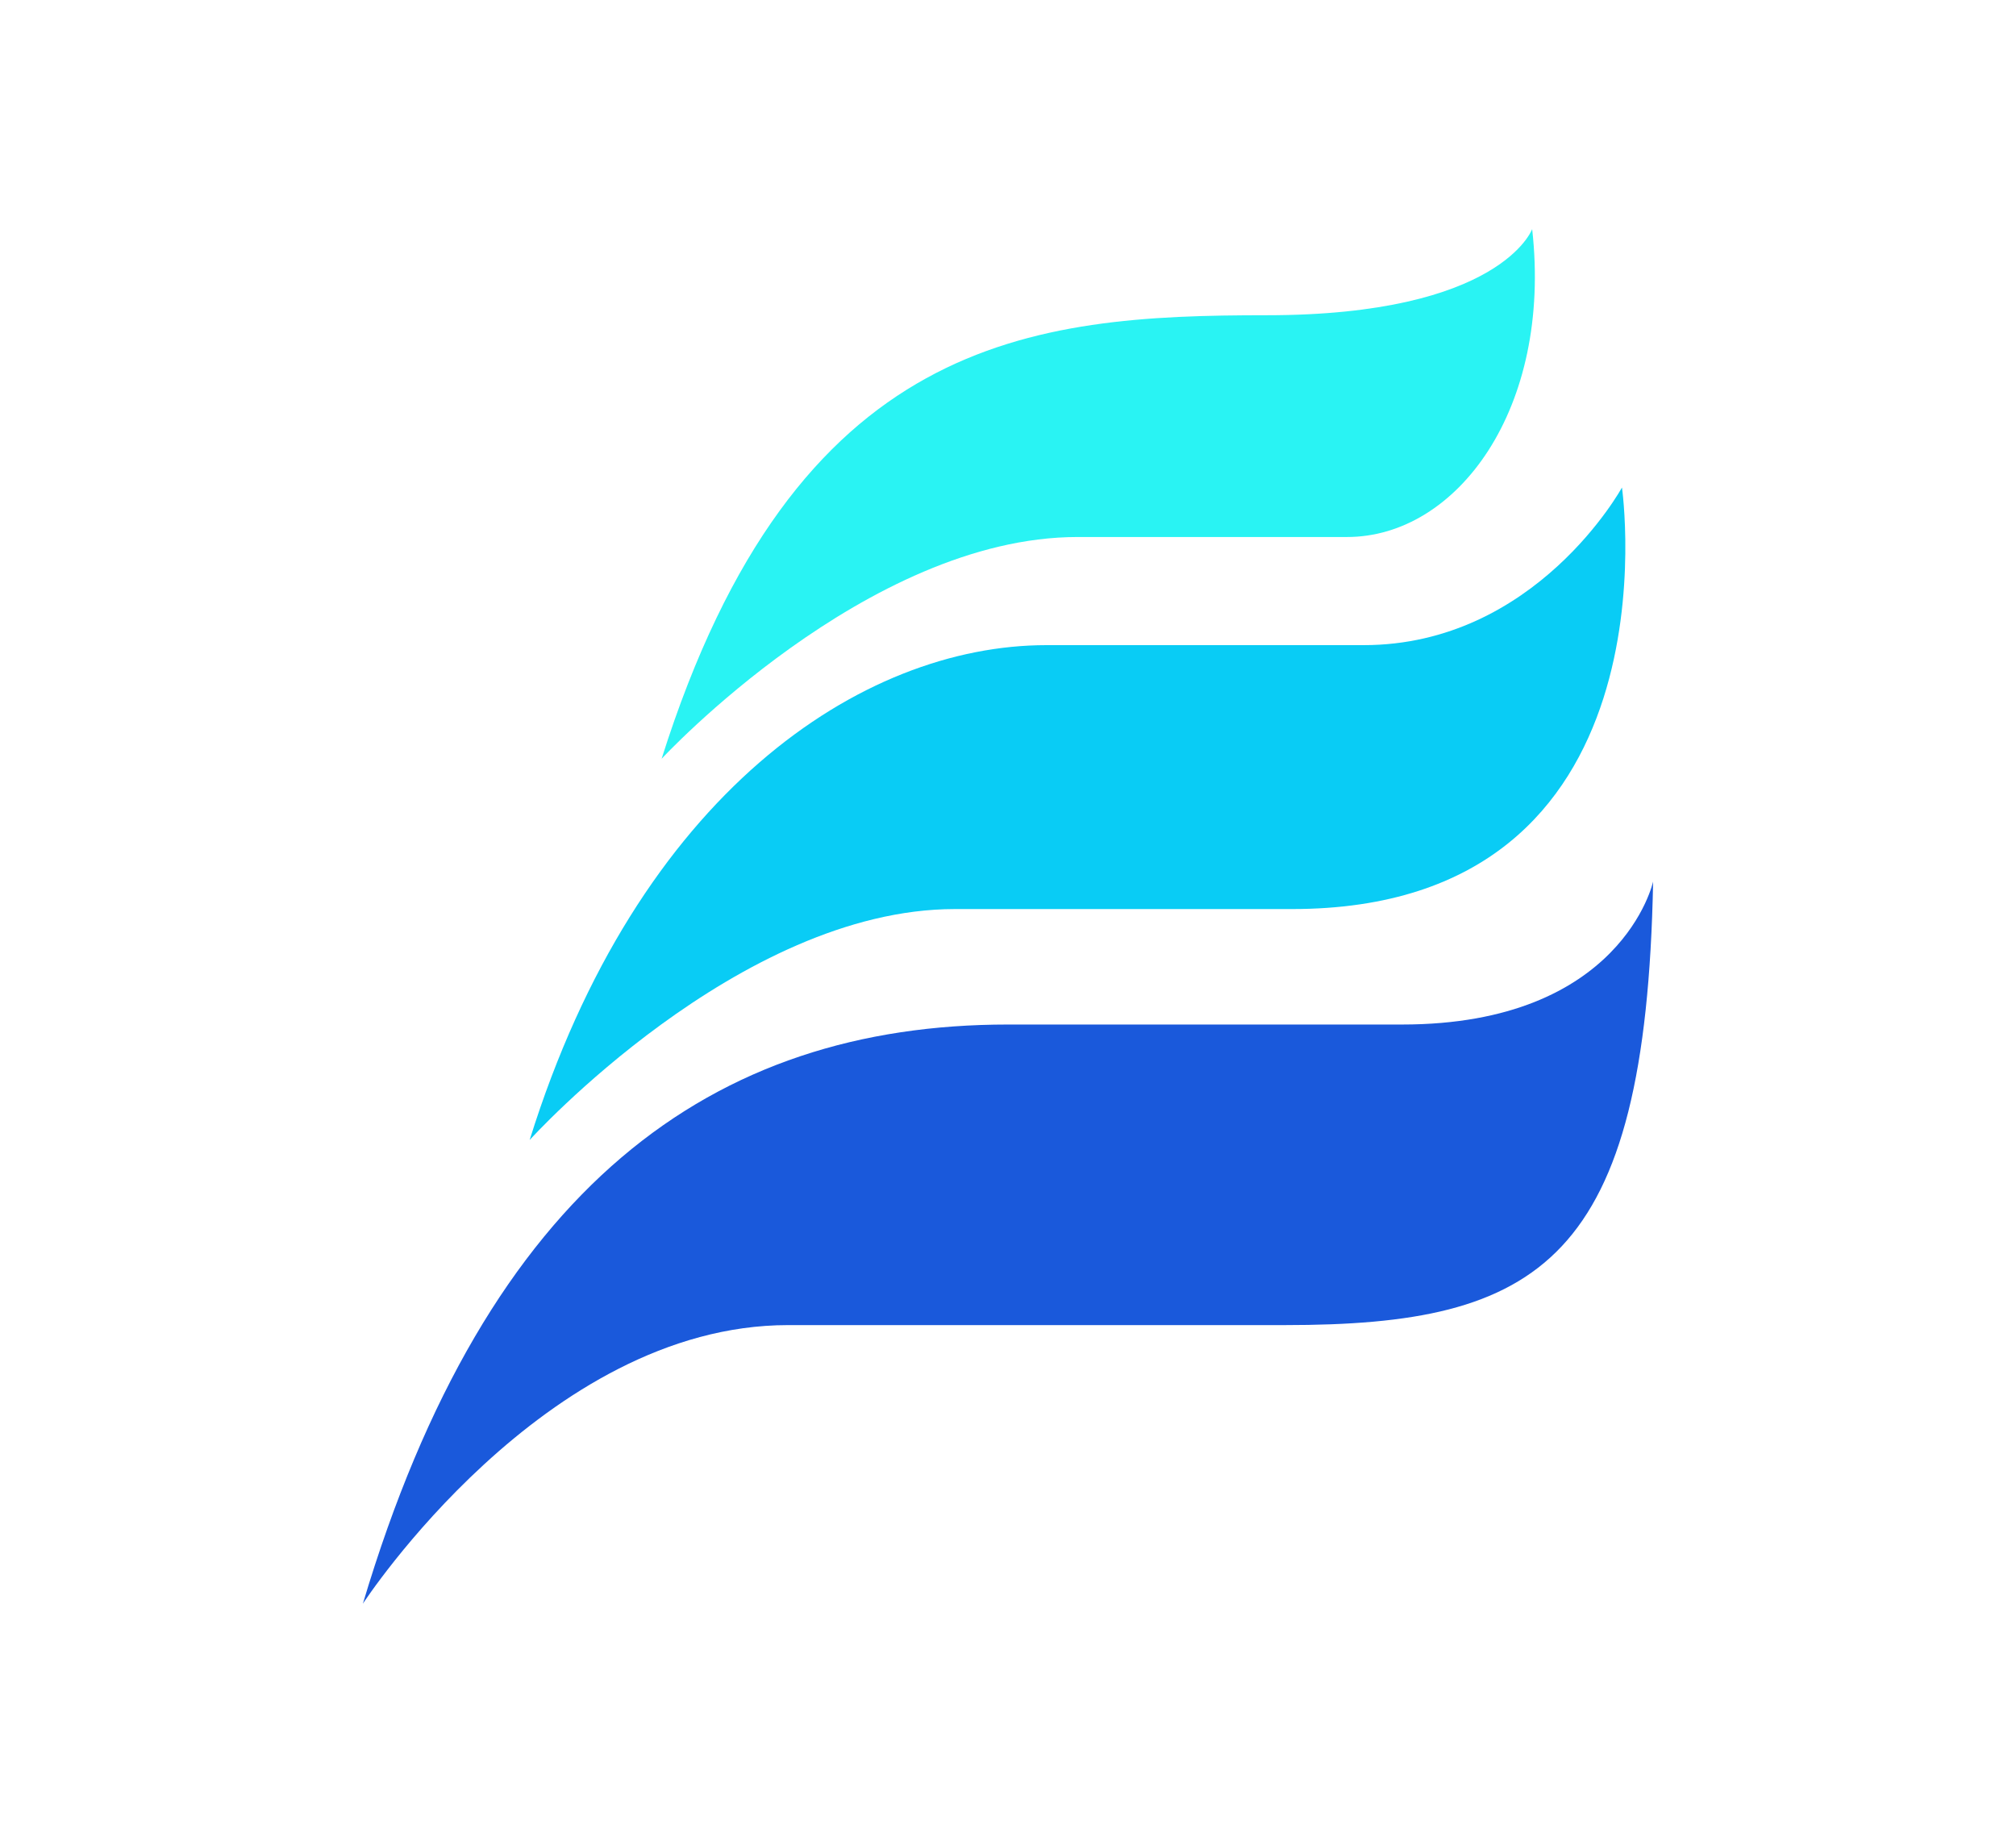
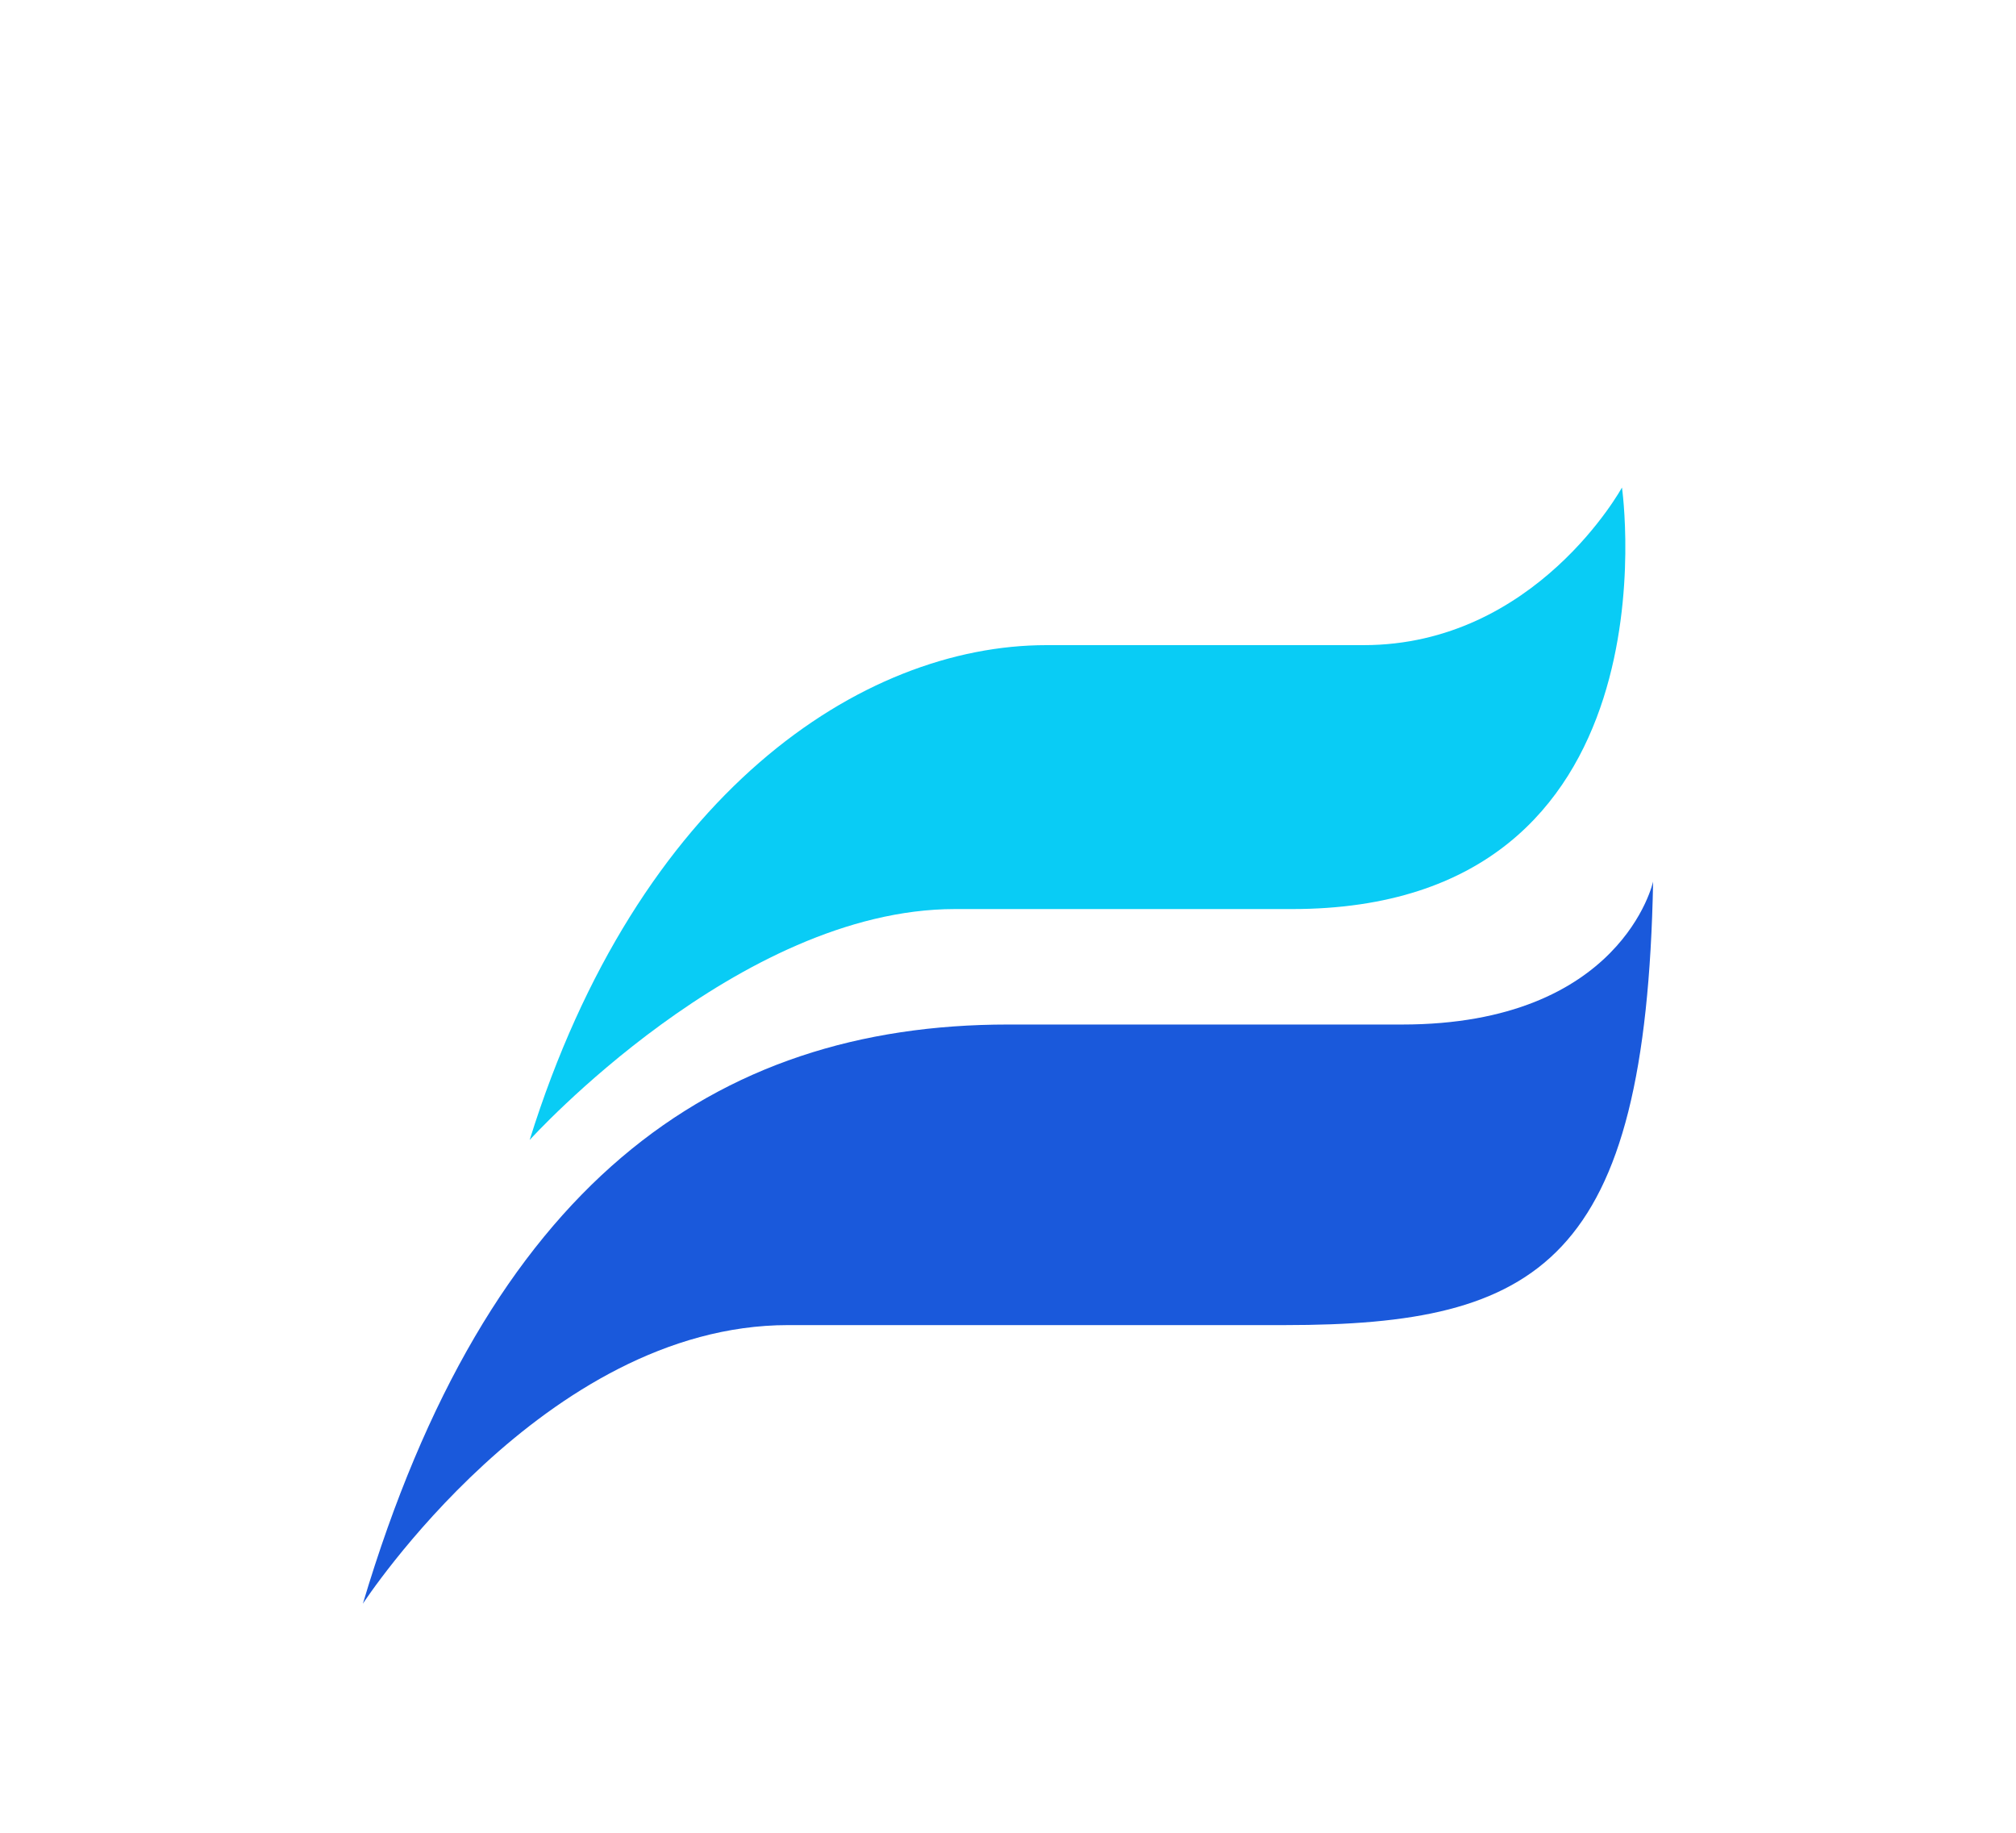
<svg xmlns="http://www.w3.org/2000/svg" xml:space="preserve" id="Layer_1" width="110" height="100" x="0" y="0" style="enable-background:new 0 0 110 100" version="1.1" viewBox="0 0 110 100">
  <style type="text/css">.st0{fill:#fff}.st1{fill:#1a59db}.st2{fill:#09ccf5}.st3{fill:#29f3f3}</style>
-   <path d="M0 0h110v100H0z" class="st0" />
  <g>
    <path d="M19.8 87.5S29.7 72.3 43 72.3h27.1c13.9 0 19.7-3.4 20.1-24.2 0 0-1.7 7.8-13.7 7.8H55c-16.1 0-28.4 8.8-35.2 31.6z" class="st1" />
    <path d="M28.9 62.2s11.4-12.6 23.2-12.6h18.4c21.3 0 18-23 18-23s-4.7 8.6-14.1 8.6H57.1c-10.1 0-22.3 8.1-28.2 27z" class="st2" />
-     <path d="M36.1 41.4s11.2-12.1 22.7-12.1h14.7c6 0 11.2-7 10.1-16.8 0 0-1.7 4.7-14.5 4.7s-25.7 1.1-33 24.2z" class="st3" />
  </g>
</svg>